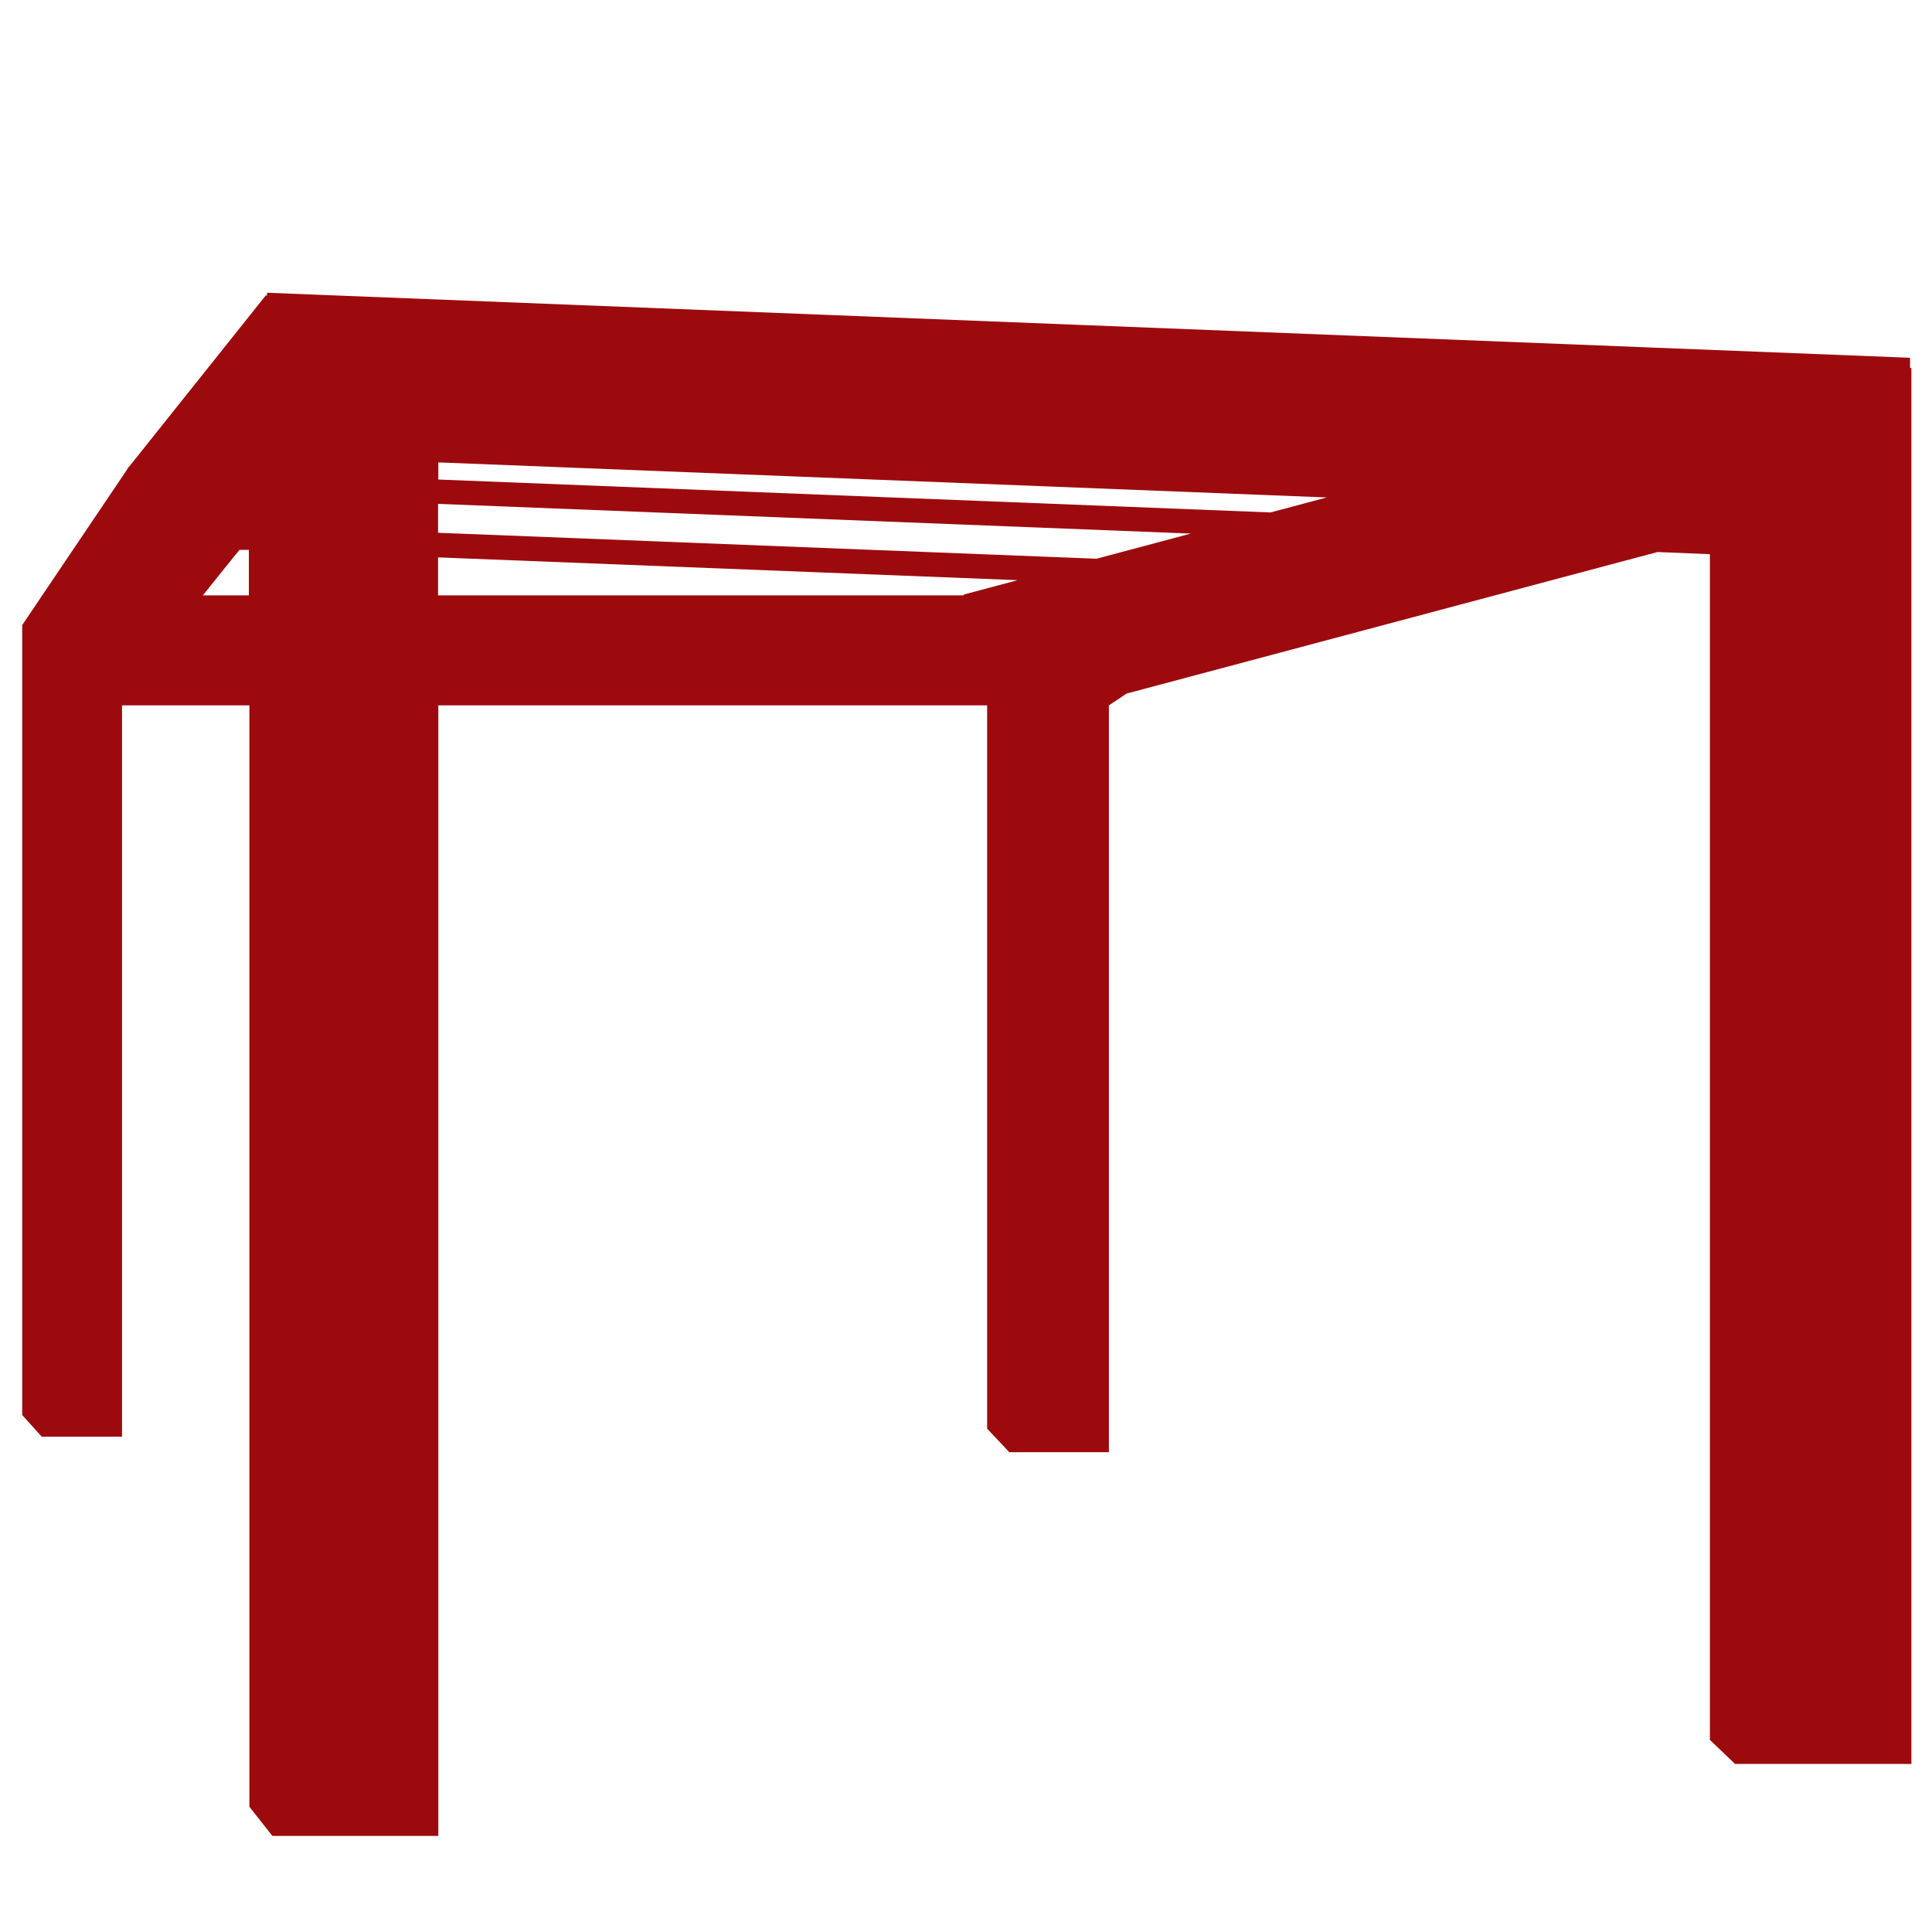
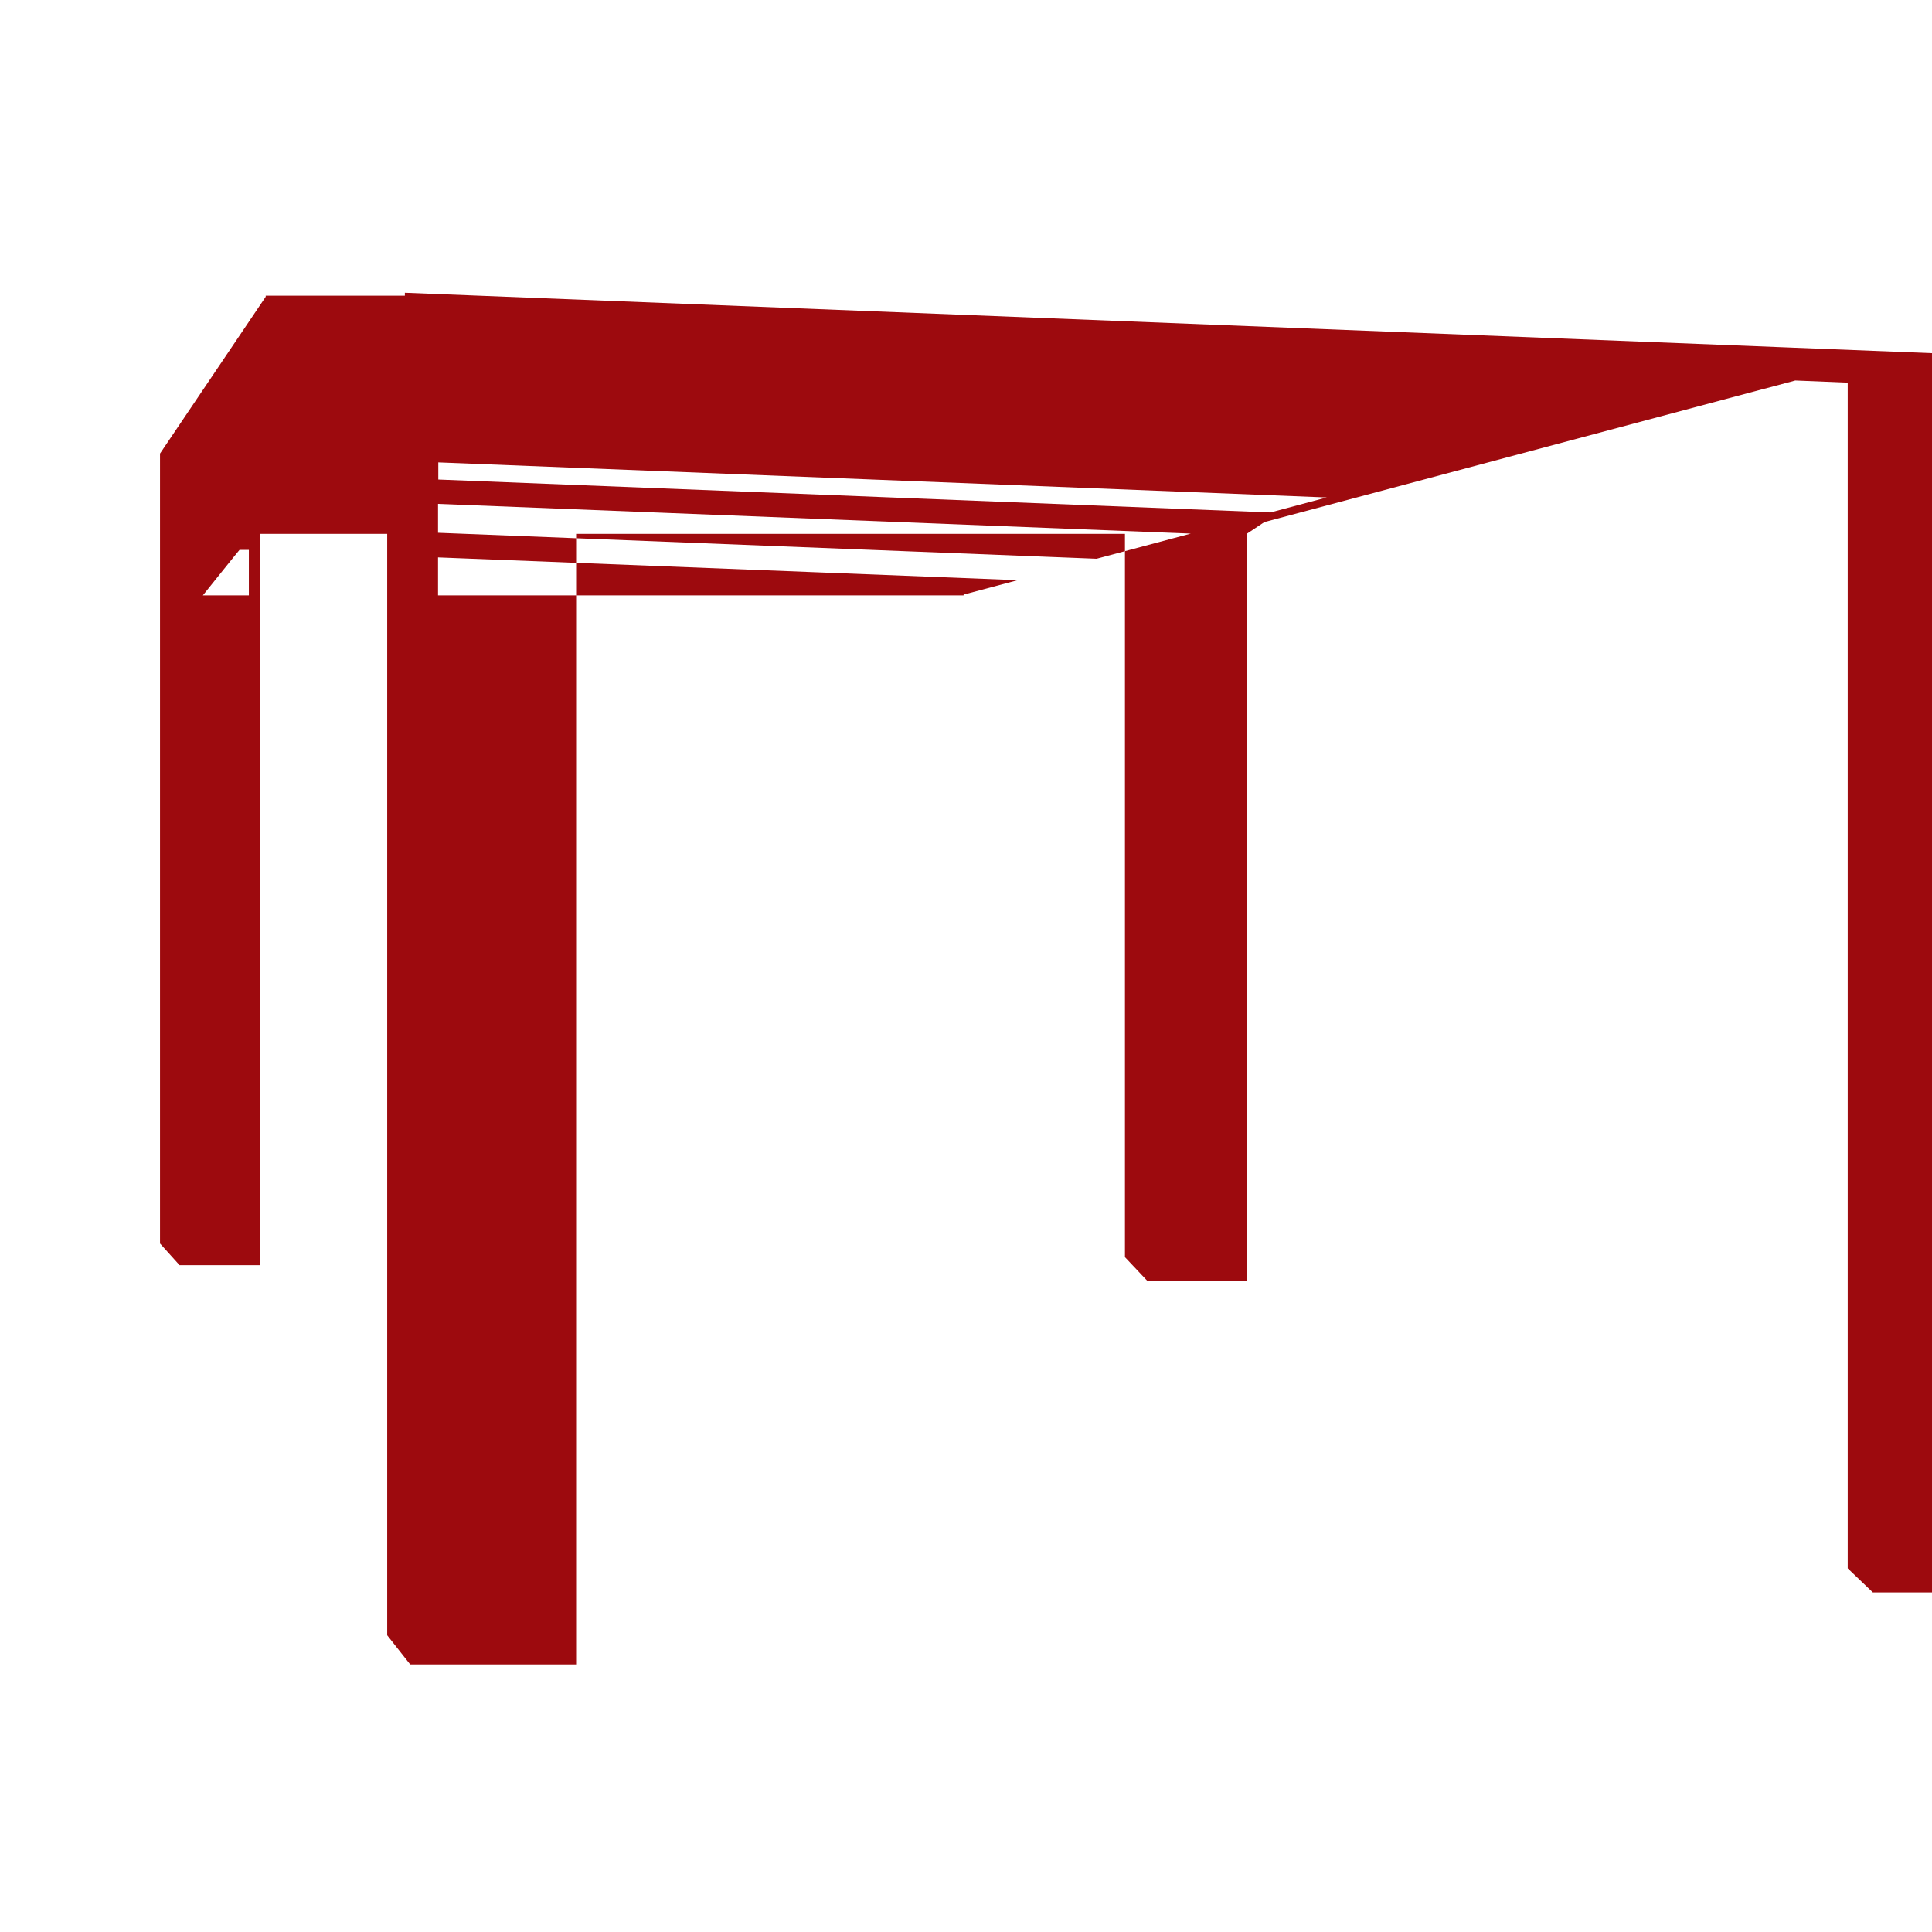
<svg xmlns="http://www.w3.org/2000/svg" id="Calque_1" data-name="Calque 1" viewBox="0 0 722 722">
  <defs>
    <style>      .cls-1 {        fill: #9d0a0e;        fill-rule: evenodd;        stroke-width: 0px;      }    </style>
  </defs>
-   <path class="cls-1" d="M99.6,110.5l-.2-.2-51.3,64.3h-.3s0,.4,0,.4l-39.5,58.6v295.2l7.3,8.1h30v-273.3h47.6v411.6l8.6,10.9h62v-422.5h205.1v270.3l8.3,8.8h37.2v-279.1l6.6-4.4,198.4-52.9,19.6.8v443.1l9.4,9h65.9V137.5h-.5v-3.8c.1,0-614-24.3-614-24.3v1.1ZM380,216.8l-216.3-8.5v14.2h196.4v-.3c0,0,19.9-5.3,19.9-5.3ZM75.9,222.5h17.1v-17h-3.5c0-.1-13.7,17-13.7,17ZM163.7,199.1l246.1,9.7,35.2-9.4-281.3-11.1v10.8ZM163.7,179.2l311.1,12.3,21-5.6-332-13.1v6.4Z" />
+   <path class="cls-1" d="M99.6,110.5h-.3s0,.4,0,.4l-39.5,58.6v295.2l7.3,8.1h30v-273.3h47.6v411.6l8.6,10.9h62v-422.5h205.1v270.3l8.3,8.8h37.2v-279.1l6.6-4.4,198.4-52.9,19.6.8v443.1l9.4,9h65.9V137.5h-.5v-3.8c.1,0-614-24.3-614-24.3v1.1ZM380,216.8l-216.3-8.5v14.2h196.4v-.3c0,0,19.9-5.3,19.9-5.3ZM75.9,222.5h17.1v-17h-3.5c0-.1-13.7,17-13.7,17ZM163.7,199.1l246.1,9.7,35.2-9.4-281.3-11.1v10.8ZM163.7,179.2l311.1,12.3,21-5.6-332-13.1v6.4Z" />
</svg>